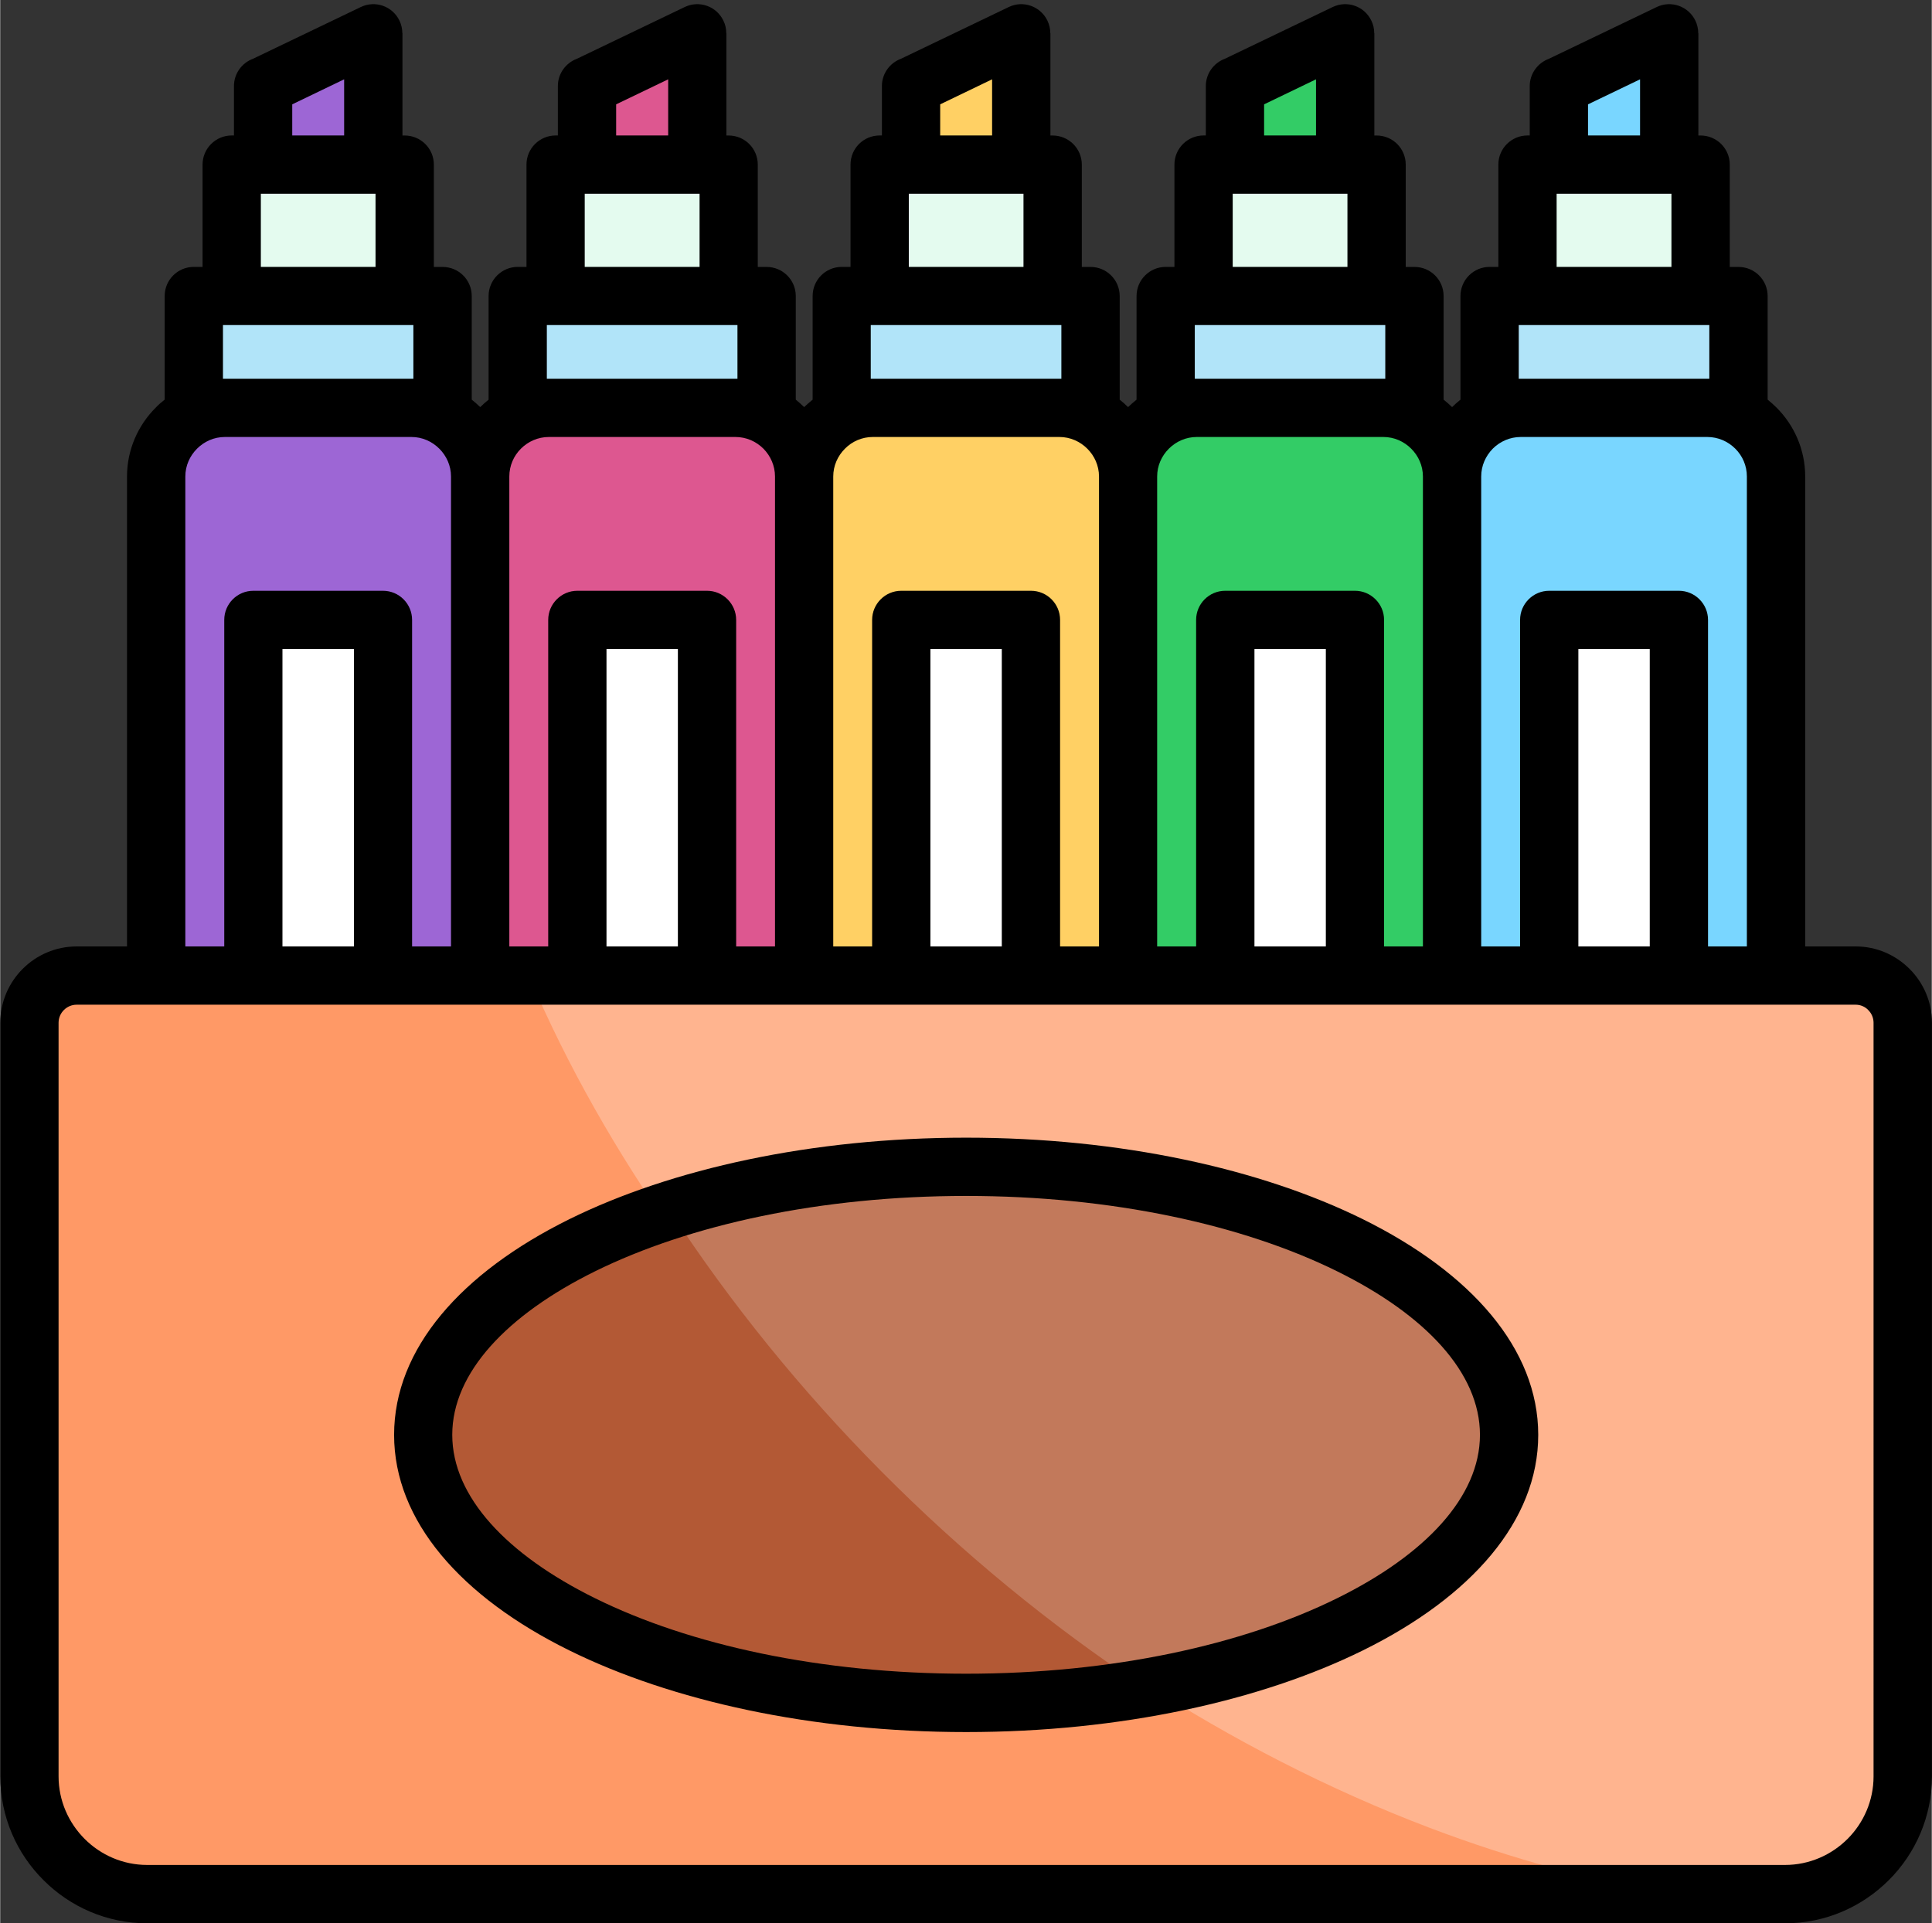
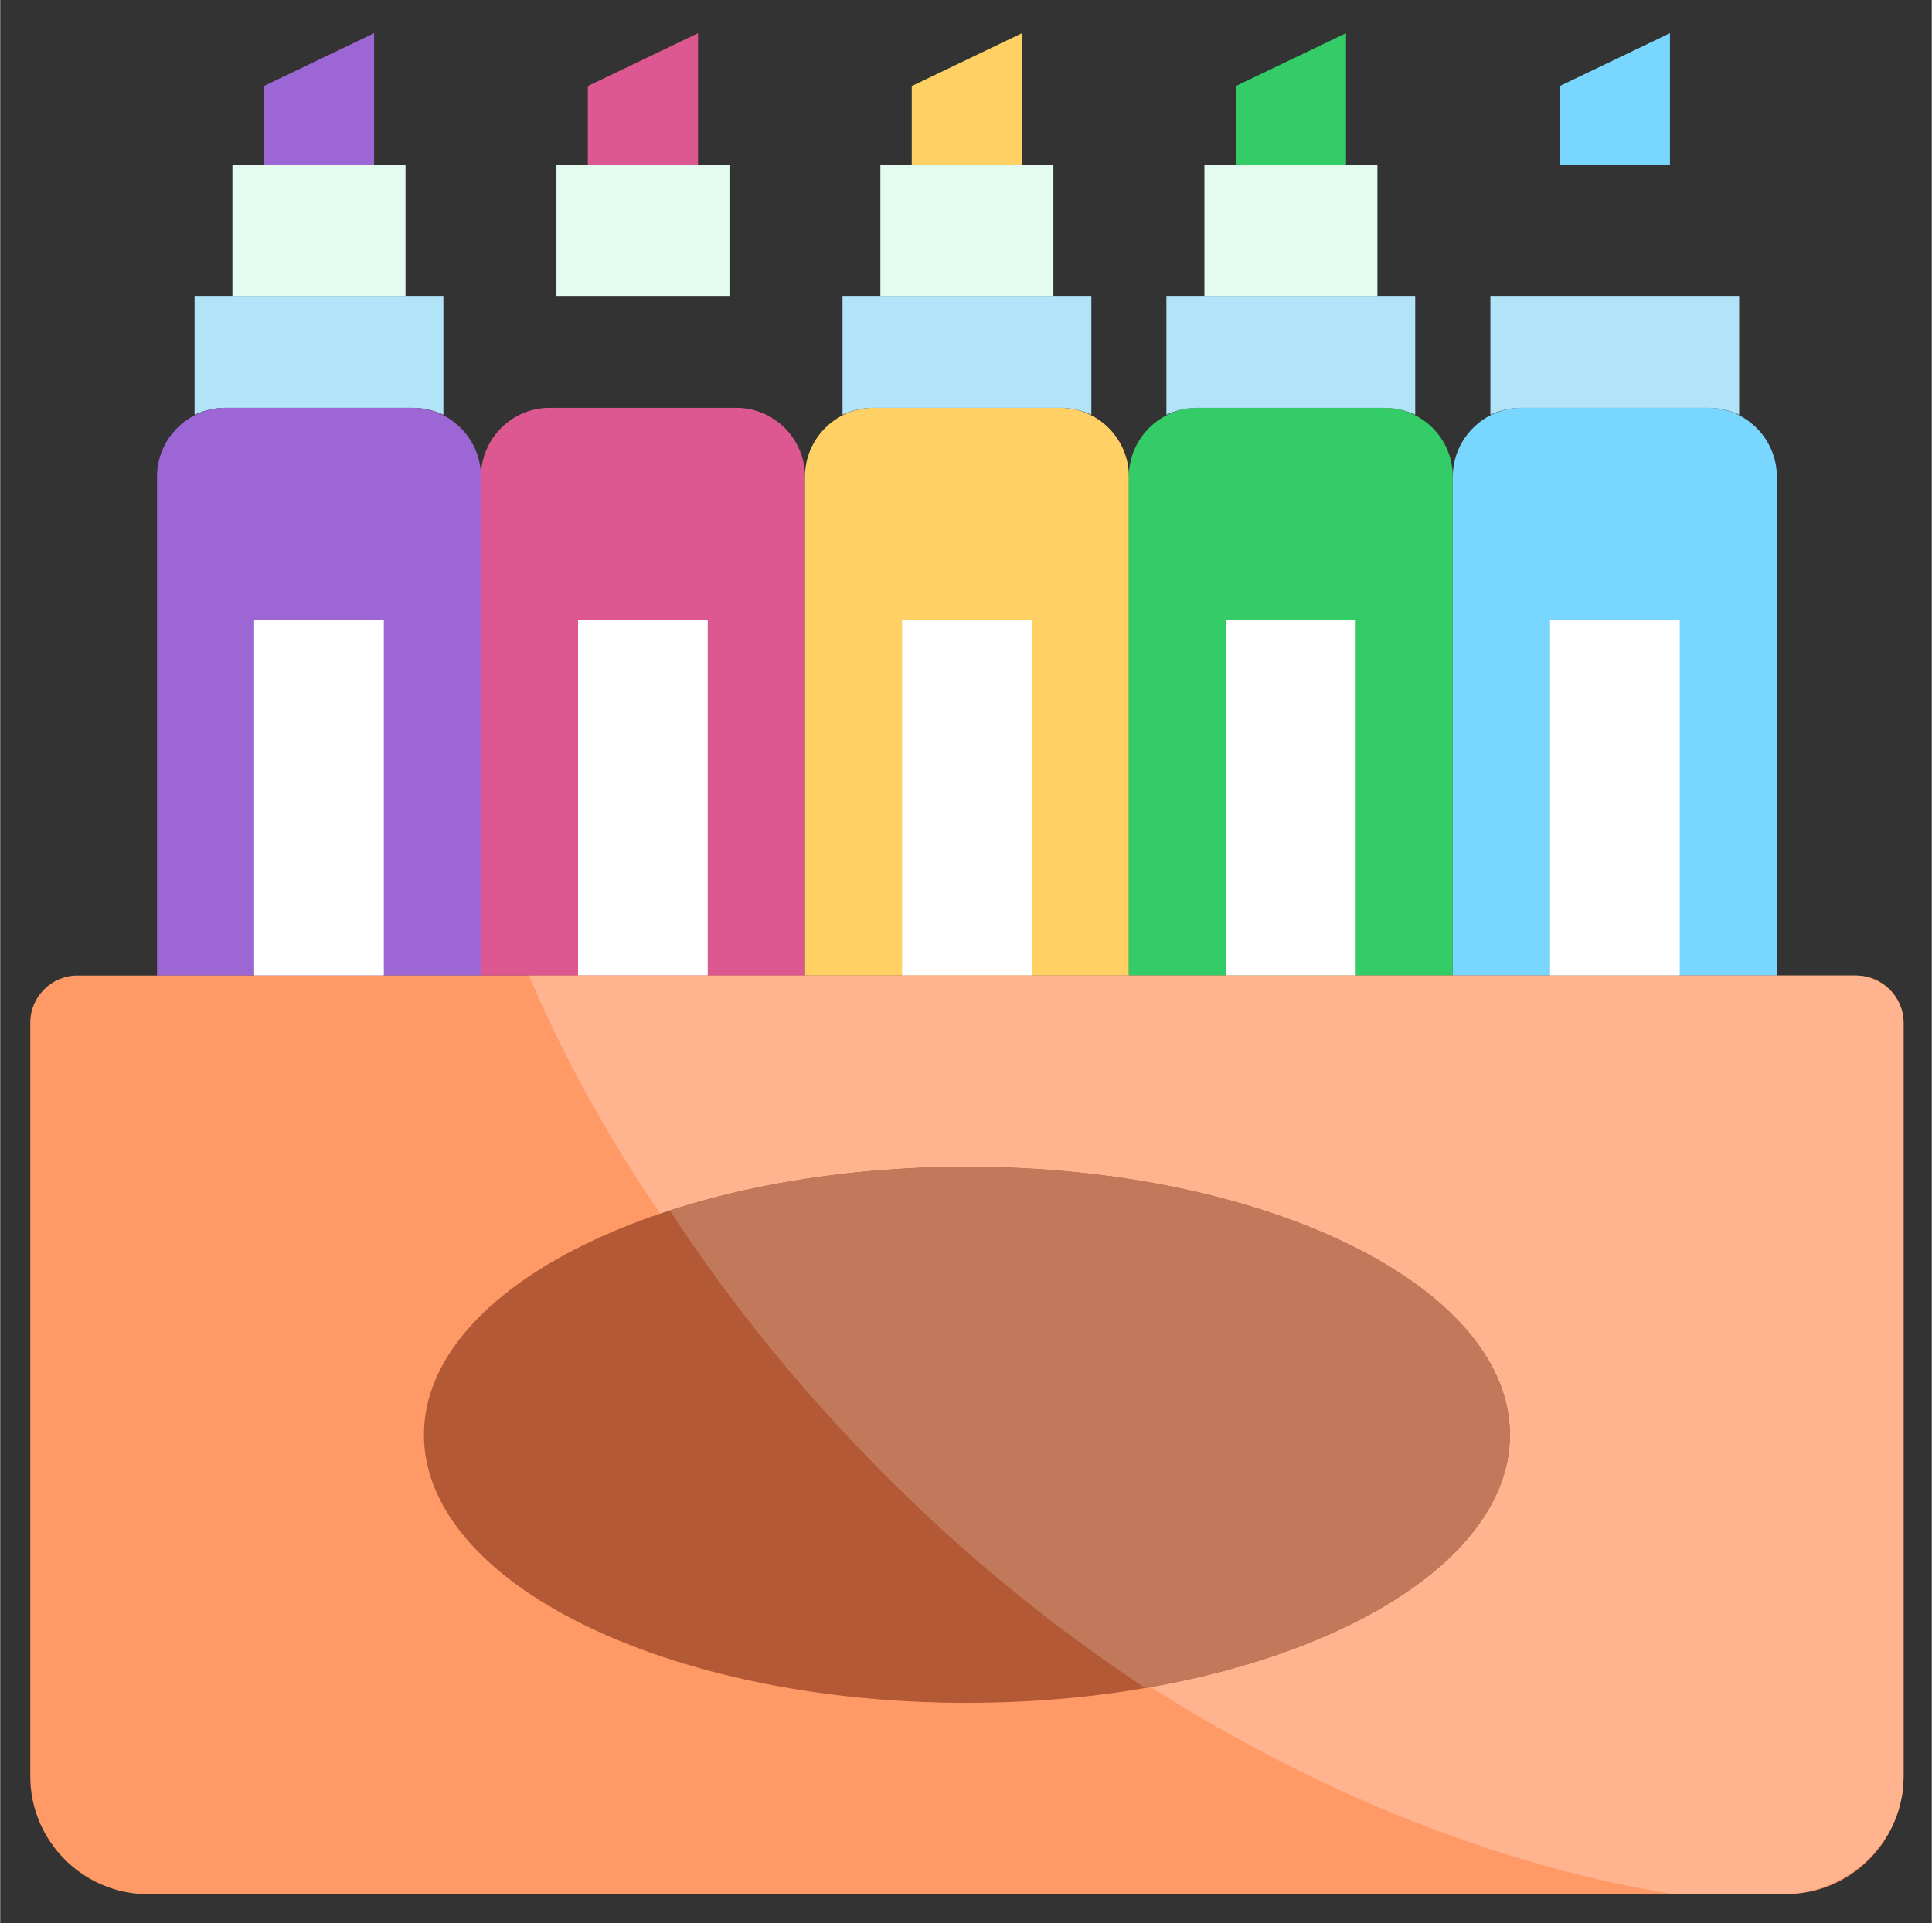
<svg xmlns="http://www.w3.org/2000/svg" height="462" preserveAspectRatio="xMidYMid meet" version="1.0" viewBox="24.4 20.8 464.0 462.1" width="464" zoomAndPan="magnify">
  <rect x="24.4" y="20.8" width="464.0" height="462.1" fill="#333333" stroke="none" />
  <g>
    <path clip-rule="evenodd" d="M71.08,91.93h59.78v28.54c-2.24-1.05-4.79-1.67-7.48-1.67h-7.82H86.39h-7.82c-2.69,0-5.22,0.62-7.48,1.67 V91.93z" fill="#b1e4f9" fill-rule="evenodd" />
  </g>
  <g>
    <path clip-rule="evenodd" d="M80.18 60.35H121.76V91.93H80.18z" fill="#e4fbef" fill-rule="evenodd" />
  </g>
  <g>
    <path clip-rule="evenodd" d="M87.72 41.48L114.22 28.78 114.22 60.35 87.72 60.35z" fill="#9d66d5" fill-rule="evenodd" />
  </g>
  <g>
    <path clip-rule="evenodd" d="M201.22,118.8h-44.84c-9.07,0-16.5,7.43-16.5,16.5v119.91h77.84V135.3 C217.72,126.23,210.29,118.8,201.22,118.8L201.22,118.8z" fill="#dd5790" fill-rule="evenodd" />
  </g>
  <g>
-     <path clip-rule="evenodd" d="M208.67,91.93h-59.75v28.54c2.24-1.05,4.79-1.67,7.46-1.67h7.82h29.2h7.82c2.66,0,5.22,0.62,7.46,1.67V91.93z" fill="#b1e4f9" fill-rule="evenodd" />
-   </g>
+     </g>
  <g>
    <path clip-rule="evenodd" d="M158.02 60.35H199.58V91.93H158.02z" fill="#e4fbef" fill-rule="evenodd" />
  </g>
  <g>
    <path clip-rule="evenodd" d="M321.21 41.48L347.69 28.78 347.69 60.35 321.21 60.35z" fill="#3c6" fill-rule="evenodd" />
  </g>
  <g>
    <path clip-rule="evenodd" d="M234.21,118.8h44.82c9.07,0,16.5,7.43,16.5,16.5v119.91h-77.81V135.3C217.72,126.23,225.14,118.8,234.21,118.8 L234.21,118.8z" fill="#ffd064" fill-rule="evenodd" />
  </g>
  <g>
    <path clip-rule="evenodd" d="M226.73,91.93h59.78v28.54c-2.27-1.05-4.79-1.67-7.48-1.67h-7.82h-29.2h-7.79c-2.69,0-5.24,0.62-7.48,1.67 V91.93z" fill="#b1e4f9" fill-rule="evenodd" />
  </g>
  <g>
    <path clip-rule="evenodd" d="M235.83 60.35H277.39V91.93H235.83z" fill="#e4fbef" fill-rule="evenodd" />
  </g>
  <g>
    <path clip-rule="evenodd" d="M243.37 41.48L269.85 28.78 269.85 60.35 243.37 60.35z" fill="#ffd064" fill-rule="evenodd" />
  </g>
  <g>
    <path clip-rule="evenodd" d="M356.84,118.8h-44.82c-9.07,0-16.5,7.43-16.5,16.5v119.91h77.81V135.3 C373.34,126.23,365.94,118.8,356.84,118.8L356.84,118.8z" fill="#3c6" fill-rule="evenodd" />
  </g>
  <g>
    <path clip-rule="evenodd" d="M364.32,91.93h-59.78v28.54c2.27-1.05,4.79-1.67,7.48-1.67h7.82h29.2h7.79c2.69,0,5.24,0.62,7.48,1.67V91.93z" fill="#b1e4f9" fill-rule="evenodd" />
  </g>
  <g>
    <path clip-rule="evenodd" d="M313.67 60.35H355.23V91.93H313.67z" fill="#e4fbef" fill-rule="evenodd" />
  </g>
  <g>
    <path clip-rule="evenodd" d="M165.56 41.48L192.03 28.78 192.03 60.35 165.56 60.35z" fill="#dd5790" fill-rule="evenodd" />
  </g>
  <g>
    <path clip-rule="evenodd" d="M389.84,118.8h44.84c9.07,0,16.5,7.43,16.5,16.5v119.91h-77.84V135.3C373.34,126.23,380.77,118.8,389.84,118.8 L389.84,118.8z" fill="#79d6ff" fill-rule="evenodd" />
  </g>
  <g>
    <path clip-rule="evenodd" d="M382.38,91.93h59.75v28.54c-2.24-1.05-4.76-1.67-7.46-1.67h-7.82h-29.2h-7.82c-2.66,0-5.22,0.62-7.46,1.67 V91.93z" fill="#b1e4f9" fill-rule="evenodd" />
  </g>
  <g>
-     <path clip-rule="evenodd" d="M391.48 60.35H433.04V91.93H391.48z" fill="#e4fbef" fill-rule="evenodd" />
-   </g>
+     </g>
  <g>
-     <path clip-rule="evenodd" d="M399.02 41.48L425.5 28.78 425.5 60.35 399.02 60.35z" fill="#79d6ff" fill-rule="evenodd" />
+     <path clip-rule="evenodd" d="M399.02 41.48L425.5 28.78 425.5 60.35 399.02 60.35" fill="#79d6ff" fill-rule="evenodd" />
  </g>
  <g>
    <path clip-rule="evenodd" d="M163.21 169.74H194.36V255.2H163.21z" fill="#fff" fill-rule="evenodd" />
  </g>
  <g>
    <path clip-rule="evenodd" d="M241.05 169.74H272.2V255.2H241.05z" fill="#fff" fill-rule="evenodd" />
  </g>
  <g>
    <path clip-rule="evenodd" d="M318.86 169.74H350.01V255.2H318.86z" fill="#fff" fill-rule="evenodd" />
  </g>
  <g>
    <path clip-rule="evenodd" d="M396.7 169.74H427.85V255.2H396.7z" fill="#fff" fill-rule="evenodd" />
  </g>
  <g>
    <path clip-rule="evenodd" d="M78.56,118.8h44.82c9.07,0,16.5,7.43,16.5,16.5v119.91H62.07V135.3C62.07,126.23,69.49,118.8,78.56,118.8 L78.56,118.8z" fill="#9d66d5" fill-rule="evenodd" />
  </g>
  <g>
    <path clip-rule="evenodd" d="M85.4 169.74H116.55V255.2H85.4z" fill="#fff" fill-rule="evenodd" />
  </g>
  <g>
    <path clip-rule="evenodd" d="M42.93,255.21h427.35c6.24,0,11.34,5.1,11.34,11.34v181.08c0,15.56-12.73,28.29-28.29,28.29H59.88 c-15.53,0-28.26-12.73-28.26-28.29V266.55C31.62,260.31,36.72,255.21,42.93,255.21L42.93,255.21z" fill="#f96" fill-rule="evenodd" />
  </g>
  <g>
    <path clip-rule="evenodd" d="M151.39,255.21h318.44c6.49,0,11.79,5.1,11.79,11.34v181.08c0,15.56-13.24,28.29-29.42,28.29h-25.74 c-18.77-2.98-38.41-8.25-58.68-15.93C271.06,423.22,187.95,341.24,151.39,255.21L151.39,255.21z" fill="#ffb48f" fill-rule="evenodd" />
  </g>
  <g>
    <path clip-rule="evenodd" d="M256.61,301.16c72.06,0,130.45,28.83,130.45,64.4c0,35.57-58.39,64.4-130.45,64.4 c-72.03,0-130.42-28.83-130.42-64.4C126.19,329.99,184.58,301.16,256.61,301.16L256.61,301.16z" fill="#b35935" fill-rule="evenodd" />
  </g>
  <g>
    <path clip-rule="evenodd" d="M256.61,301.16c72.06,0,130.45,28.83,130.45,64.4c0,28.15-36.62,52.1-87.62,60.83 c-45.67-30.13-85.38-70.53-114.18-114.75C205.78,305.01,230.27,301.16,256.61,301.16L256.61,301.16z" fill="#c2795b" fill-rule="evenodd" />
  </g>
  <g>
-     <path d="M256.44,294.16c37.08,0,70.78,7.48,95.3,19.59c26.02,12.87,42.12,31.15,42.12,51.82s-16.1,38.95-42.12,51.79 c-24.52,12.1-58.22,19.62-95.3,19.62s-70.81-7.51-95.33-19.62c-26.02-12.84-42.09-31.12-42.09-51.79s16.07-38.95,42.09-51.82 C185.63,301.64,219.36,294.16,256.44,294.16L256.44,294.16z M345.56,326.27c-22.68-11.2-54.17-18.11-89.12-18.11 s-66.47,6.92-89.15,18.11c-21.17,10.46-34.3,24.38-34.3,39.29c0,14.88,13.12,28.8,34.3,39.26c22.68,11.23,54.2,18.14,89.15,18.14 s66.44-6.92,89.12-18.14c21.2-10.46,34.3-24.38,34.3-39.26C379.86,350.65,366.76,336.73,345.56,326.27L345.56,326.27z M42.76,248.21 h12.1V135.3c0-6.46,2.66-12.33,6.92-16.58c0.65-0.68,1.36-1.3,2.13-1.9V91.93c0-3.88,3.12-7,7-7h2.1V60.35c0-3.88,3.15-7,7-7h0.54 V41.48c0-3,1.9-5.56,4.56-6.55l25.91-12.44c3.49-1.67,7.63-0.2,9.3,3.29c0.45,0.96,0.68,1.98,0.68,3h0.03v24.58h0.54 c3.85,0,7,3.12,7,7v24.58h2.1c3.88,0,7,3.12,7,7v24.89c0.71,0.57,1.39,1.16,2.04,1.79c0.62-0.62,1.3-1.22,2.01-1.79V91.93 c0-3.88,3.15-7,7-7h2.1V60.35c0-3.88,3.15-7,7-7h0.54V41.48c0-3,1.9-5.56,4.56-6.55l25.91-12.44c3.49-1.67,7.65-0.2,9.3,3.29 c0.48,0.96,0.68,1.98,0.68,3h0.03v24.58h0.54c3.88,0,7,3.12,7,7v24.58h2.13c3.85,0,7,3.12,7,7v24.89c0.71,0.57,1.36,1.16,2.01,1.79 c0.65-0.62,1.33-1.22,2.04-1.79V91.93c0-3.88,3.12-7,7-7h2.1V60.35c0-3.88,3.12-7,7-7h0.54V41.48c0-3,1.9-5.56,4.56-6.55 l25.91-12.44c3.46-1.67,7.63-0.2,9.3,3.29c0.45,0.96,0.68,1.98,0.68,3h0.03v24.58h0.54c3.85,0,7,3.12,7,7v24.58h2.1 c3.85,0,7,3.12,7,7v24.89c0.71,0.57,1.39,1.16,2.01,1.79c0.65-0.62,1.33-1.22,2.04-1.79V91.93c0-3.88,3.15-7,7-7h2.1V60.35 c0-3.88,3.15-7,7-7h0.54V41.48c0-3,1.9-5.56,4.56-6.55l25.91-12.44c3.49-1.67,7.65-0.2,9.3,3.29c0.48,0.96,0.68,1.98,0.68,3h0.03 v24.58h0.54c3.88,0,7,3.12,7,7v24.58h2.1c3.88,0,7,3.12,7,7v24.89c0.71,0.57,1.39,1.16,2.04,1.79c0.62-0.62,1.3-1.22,2.01-1.79 V91.93c0-3.88,3.15-7,7-7h2.1V60.35c0-3.88,3.15-7,7-7h0.54V41.48c0-3,1.93-5.56,4.59-6.55l25.91-12.44c3.46-1.67,7.63-0.2,9.3,3.29 c0.45,0.96,0.68,1.98,0.68,3h0.03v24.58h0.54c3.85,0,7,3.12,7,7v24.58h2.1c3.85,0,7,3.12,7,7v24.89c0.74,0.6,1.45,1.22,2.13,1.9 c4.25,4.25,6.89,10.12,6.89,16.58v112.9h12.13c5.05,0,9.61,2.07,12.93,5.39c3.34,3.32,5.39,7.91,5.39,12.95v181.08 c0,9.72-3.97,18.54-10.35,24.92c-6.41,6.41-15.22,10.38-24.92,10.38H59.71c-9.72,0-18.54-3.97-24.92-10.38 c-6.41-6.38-10.37-15.19-10.37-24.92V266.55C24.42,256.45,32.67,248.21,42.76,248.21L42.76,248.21z M68.87,248.21h9.35v-78.46 c0-3.86,3.12-7,7-7h31.12c3.88,0,7,3.15,7,7v78.46h9.35V135.33v-0.03c0-2.61-1.08-4.96-2.81-6.69c-1.73-1.73-4.08-2.81-6.69-2.81 H78.37c-2.61,0-4.96,1.08-6.69,2.81c-1.73,1.73-2.81,4.08-2.81,6.69V248.21z M92.2,248.21h17.18v-71.46H92.2V248.21z M146.71,248.21 h9.33v-78.46c0-3.86,3.15-7,7-7h31.15c3.85,0,7,3.15,7,7v78.46h9.33V135.3c0-2.61-1.08-4.96-2.78-6.69 c-1.73-1.73-4.11-2.81-6.72-2.81H156.2c-2.61,0-4.99,1.08-6.72,2.81c-1.73,1.73-2.78,4.08-2.78,6.69V248.21z M170.04,248.21h17.15 v-71.46h-17.15V248.21z M224.52,248.21h9.33v-78.46c0-3.86,3.15-7,7-7H272c3.88,0,7,3.15,7,7v78.46h9.35V135.33v-0.03 c0-2.61-1.08-4.96-2.81-6.69c-1.73-1.73-4.11-2.81-6.69-2.81h-44.84c-2.61,0-4.99,1.08-6.69,2.81c-1.73,1.73-2.81,4.08-2.81,6.69 V248.21z M247.85,248.21H265v-71.46h-17.15V248.21z M302.33,248.21h9.35v-78.46c0-3.86,3.12-7,7-7h31.15c3.85,0,7,3.15,7,7v78.46 h9.33V135.3c0-2.61-1.08-4.96-2.81-6.69c-1.73-1.73-4.08-2.81-6.69-2.81h-44.84c-2.58,0-4.96,1.08-6.69,2.81 c-1.73,1.73-2.81,4.08-2.81,6.69V248.21z M325.69,248.21h17.15v-71.46h-17.15V248.21z M380.17,248.21h9.33v-78.46c0-3.86,3.15-7,7-7 h31.15c3.85,0,7,3.15,7,7v78.46h9.33V135.3c0-2.61-1.05-4.96-2.78-6.69c-1.73-1.73-4.11-2.81-6.72-2.81h-44.82 c-2.61,0-4.99,1.08-6.72,2.81c-1.7,1.73-2.78,4.08-2.78,6.69V248.21z M403.5,248.21h17.15v-71.46H403.5V248.21z M470.11,262.21 h-19.13h-23.33H396.5h-23.33h-23.33h-31.15h-23.36H272h-31.15h-23.33h-23.33h-31.15h-23.33h-23.36H85.23H61.87H42.76 c-2.38,0-4.34,1.96-4.34,4.34v181.08c0,5.84,2.41,11.17,6.26,15.02c3.85,3.86,9.18,6.26,15.02,6.26h393.45 c5.84,0,11.17-2.41,15.02-6.26c3.85-3.85,6.24-9.18,6.24-15.02V266.55c0-1.19-0.48-2.27-1.28-3.06 C472.38,262.69,471.28,262.21,470.11,262.21L470.11,262.21z M77.91,111.8c0.14,0,0.31,0,0.45,0h44.84c0.14,0,0.31,0,0.45,0v-12.9 h-2.1H80.01h-2.1V111.8z M418.32,53.35V39.86l-12.5,6.01v7.48H418.32z M425.86,84.93V67.36h-0.54h-26.5h-0.54v17.57H425.86z M434.96,111.8v-12.9h-2.1h-41.58h-2.1v12.9c0.17,0,0.31,0,0.48,0h44.82C434.65,111.8,434.79,111.8,434.96,111.8L434.96,111.8z M184.86,53.35V39.86l-12.5,6.01v7.48H184.86z M328.01,53.35h12.47V39.86l-12.47,6.01V53.35z M348.03,84.93V67.36h-0.54h-26.48 h-0.54v17.57H348.03z M357.12,111.8v-12.9h-2.1h-41.56h-2.1v12.9c0.14,0,0.31,0,0.45,0h44.84 C356.81,111.8,356.98,111.8,357.12,111.8L357.12,111.8z M262.67,53.35V39.86l-12.47,6.01v7.48H262.67z M270.21,84.93V67.36h-0.54 H243.2h-0.54v17.57H270.21z M279.31,111.8v-12.9h-2.1h-41.56h-2.13v12.9c0.17,0,0.31,0,0.48,0h44.84 C279,111.8,279.17,111.8,279.31,111.8L279.31,111.8z M192.4,84.93V67.36h-0.57h-26.48h-0.54v17.57H192.4z M201.5,111.8v-12.9h-2.13 h-41.56h-2.1v12.9c0.17,0,0.31,0,0.48,0h44.82C201.19,111.8,201.33,111.8,201.5,111.8L201.5,111.8z M107.02,53.35V39.86l-12.47,6.01 v7.48H107.02z M114.56,84.93V67.36h-0.54H87.55h-0.54v17.57H114.56z" />
-   </g>
+     </g>
</svg>